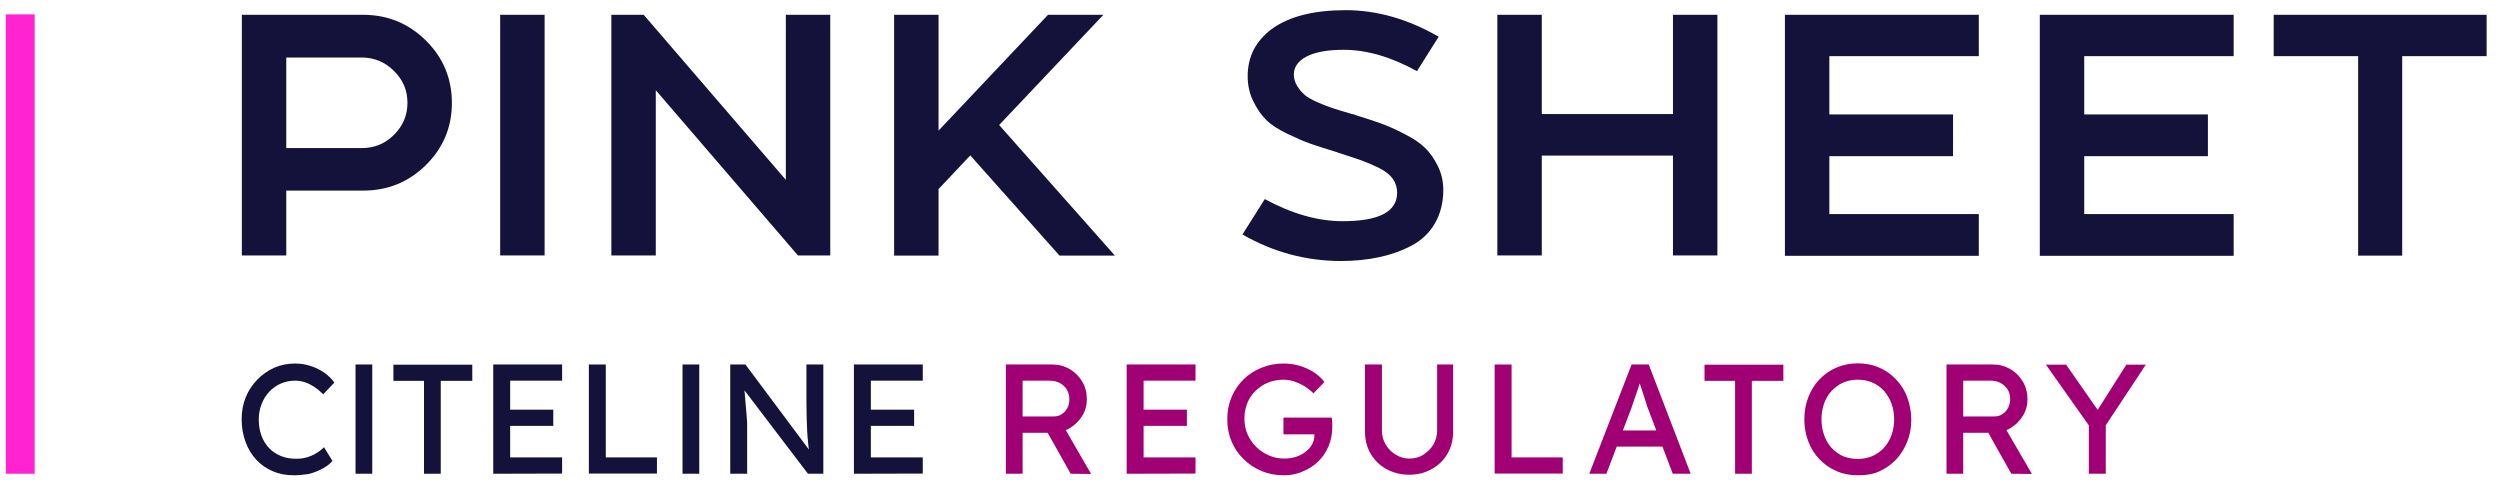
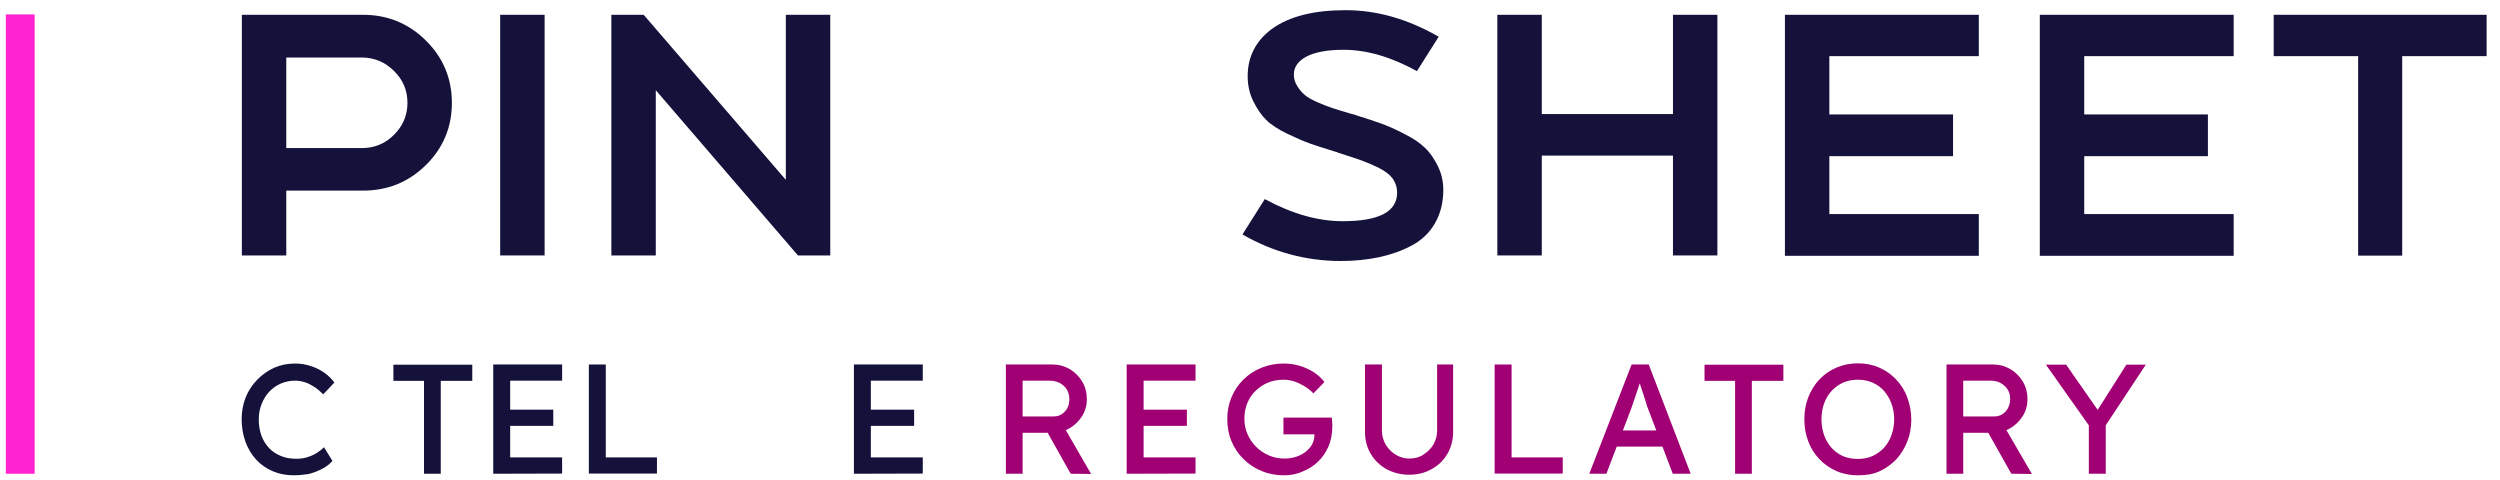
<svg xmlns="http://www.w3.org/2000/svg" width="172" height="33" viewBox="0 0 172 33" fill="none">
  <g id="Group">
    <g id="Group_2">
      <path id="Vector" d="M24.976 1.018C26.67 1.018 28.113 1.613 29.304 2.791C30.495 3.969 31.09 5.412 31.09 7.079C31.09 8.746 30.495 10.176 29.304 11.354C28.113 12.531 26.67 13.114 24.976 13.114H19.696V17.574H16.639V1.018H24.976ZM24.883 10.189C25.757 10.189 26.498 9.885 27.107 9.276C27.715 8.667 28.033 7.939 28.033 7.079C28.033 6.219 27.729 5.491 27.107 4.882C26.498 4.273 25.744 3.956 24.883 3.956H19.696V10.189H24.883Z" fill="#14123B" />
      <path id="Vector_2" d="M37.469 17.574H34.412V1.018H37.469V17.574Z" fill="#14123B" />
      <path id="Vector_3" d="M57.122 1.018V17.574H54.898L45.118 6.206V17.574H42.061V1.018H44.285L54.065 12.373V1.018C54.078 1.018 57.122 1.018 57.122 1.018Z" fill="#14123B" />
-       <path id="Vector_4" d="M75.914 1.018L68.741 8.601L76.708 17.587H72.897L66.756 10.692L64.572 13.008V17.587H61.515V1.018H64.572V8.985L72.103 1.018H75.914Z" fill="#14123B" />
      <path id="Vector_5" d="M93.33 7.939C94.045 8.164 94.614 8.349 95.05 8.508C95.487 8.667 96.003 8.892 96.612 9.21C97.221 9.514 97.697 9.832 98.028 10.163C98.372 10.48 98.663 10.904 98.915 11.407C99.166 11.909 99.299 12.465 99.299 13.061C99.299 13.947 99.1 14.715 98.716 15.377C98.333 16.038 97.79 16.541 97.115 16.899C96.44 17.256 95.699 17.521 94.892 17.693C94.084 17.865 93.211 17.957 92.258 17.957C89.863 17.957 87.6 17.349 85.482 16.131L87.017 13.696C88.87 14.702 90.657 15.218 92.377 15.218C94.879 15.218 96.123 14.569 96.123 13.246C96.123 12.902 96.017 12.584 95.831 12.306C95.633 12.029 95.328 11.79 94.892 11.565C94.468 11.354 94.071 11.182 93.701 11.049C93.33 10.917 92.814 10.745 92.152 10.533C92.126 10.52 92.086 10.507 92.073 10.507C92.06 10.507 92.02 10.493 92.007 10.48C91.993 10.467 91.954 10.454 91.927 10.454C91.16 10.216 90.564 10.03 90.154 9.885C89.744 9.739 89.214 9.514 88.579 9.21C87.944 8.905 87.454 8.588 87.123 8.257C86.792 7.939 86.501 7.516 86.237 6.986C85.972 6.47 85.84 5.875 85.84 5.239C85.84 3.903 86.395 2.818 87.494 1.997C88.698 1.124 90.392 0.7 92.589 0.7C94.733 0.7 96.864 1.309 98.981 2.526L97.486 4.895C95.712 3.916 94.031 3.426 92.443 3.426C91.319 3.426 90.472 3.585 89.889 3.89C89.307 4.194 89.016 4.617 89.016 5.134C89.016 5.412 89.095 5.676 89.254 5.928C89.413 6.179 89.585 6.378 89.77 6.536C89.955 6.695 90.26 6.867 90.683 7.053C91.107 7.238 91.451 7.37 91.716 7.45C91.98 7.542 92.404 7.661 92.973 7.833C93.118 7.86 93.251 7.9 93.33 7.939Z" fill="#14123B" />
      <path id="Vector_6" d="M115.1 1.018H118.157V17.574H115.1V10.705H106.075V17.574H103.017V1.018H106.075V7.847H115.1V1.018Z" fill="#14123B" />
      <path id="Vector_7" d="M136.142 3.863H125.859V7.873H134.369V10.745H125.859V14.728H136.142V17.6H122.802V1.018H136.142V3.863Z" fill="#14123B" />
      <path id="Vector_8" d="M153.677 3.863H143.395V7.873H151.904V10.745H143.395V14.728H153.677V17.6H140.338V1.018H153.677V3.863Z" fill="#14123B" />
      <path id="Vector_9" d="M156.443 1.018H171.08V3.863H165.271V17.587H162.24V3.863H156.43V1.018H156.443Z" fill="#14123B" />
    </g>
    <g id="Group_3">
      <path id="Vector_10" d="M20.212 32.7C19.682 32.7 19.206 32.608 18.769 32.422C18.333 32.237 17.949 31.972 17.631 31.628C17.314 31.284 17.062 30.874 16.89 30.397C16.718 29.921 16.625 29.405 16.625 28.836C16.625 28.306 16.718 27.803 16.903 27.34C17.089 26.877 17.353 26.48 17.697 26.123C18.028 25.779 18.425 25.501 18.862 25.302C19.312 25.104 19.788 25.011 20.304 25.011C20.675 25.011 21.019 25.064 21.376 25.183C21.721 25.289 22.038 25.448 22.316 25.646C22.594 25.845 22.832 26.07 23.004 26.321L22.237 27.129C22.025 26.917 21.826 26.745 21.615 26.613C21.403 26.48 21.191 26.361 20.966 26.295C20.754 26.229 20.529 26.189 20.304 26.189C19.96 26.189 19.63 26.255 19.325 26.387C19.021 26.52 18.756 26.705 18.531 26.943C18.306 27.181 18.134 27.459 18.002 27.79C17.869 28.121 17.803 28.465 17.803 28.862C17.803 29.273 17.869 29.643 17.988 29.974C18.108 30.305 18.293 30.596 18.518 30.834C18.743 31.072 19.021 31.244 19.338 31.377C19.656 31.509 20.013 31.562 20.397 31.562C20.635 31.562 20.86 31.535 21.099 31.469C21.323 31.403 21.548 31.311 21.747 31.192C21.945 31.072 22.131 30.927 22.29 30.768L22.872 31.708C22.713 31.906 22.488 32.078 22.197 32.237C21.906 32.396 21.601 32.515 21.257 32.608C20.913 32.66 20.556 32.7 20.212 32.7Z" fill="#14123B" />
-       <path id="Vector_11" d="M24.46 32.594V25.077H25.042C25.148 25.077 25.241 25.077 25.333 25.077C25.426 25.077 25.532 25.077 25.611 25.077V32.594H24.46Z" fill="#14123B" />
      <path id="Vector_12" d="M29.171 32.594V26.202H27.067V25.091H32.493V26.202H30.323V32.594H29.171Z" fill="#14123B" />
      <path id="Vector_13" d="M33.935 32.594V25.077H38.673V26.189H35.1V31.469H38.673V32.581L33.935 32.594ZM34.452 29.299V28.187H38.065V29.299H34.452Z" fill="#14123B" />
      <path id="Vector_14" d="M40.513 32.594V25.077H41.678V31.469H45.198V32.581H40.513V32.594Z" fill="#14123B" />
-       <path id="Vector_15" d="M46.958 32.594V25.077H47.54C47.646 25.077 47.739 25.077 47.831 25.077C47.924 25.077 48.03 25.077 48.109 25.077V32.594H46.958Z" fill="#14123B" />
-       <path id="Vector_16" d="M50.24 32.594V25.077H51.285L55.878 31.231L55.706 31.324C55.679 31.139 55.653 30.953 55.626 30.741C55.6 30.53 55.587 30.305 55.56 30.067C55.534 29.828 55.534 29.577 55.52 29.299C55.507 29.021 55.494 28.756 55.494 28.452C55.494 28.161 55.481 27.857 55.481 27.539V25.077H56.645V32.594H55.587L51.074 26.665L51.193 26.52C51.233 26.957 51.259 27.327 51.285 27.631C51.312 27.936 51.338 28.187 51.352 28.399C51.365 28.611 51.378 28.783 51.391 28.915C51.404 29.047 51.404 29.153 51.404 29.246C51.404 29.339 51.404 29.405 51.404 29.471V32.594H50.24Z" fill="#14123B" />
      <path id="Vector_17" d="M58.749 32.594V25.077H63.487V26.189H59.914V31.469H63.487V32.581L58.749 32.594ZM59.279 29.299V28.187H62.892V29.299H59.279Z" fill="#14123B" />
      <path id="Vector_18" d="M69.204 32.594V25.077H72.407C72.831 25.077 73.228 25.183 73.598 25.395C73.955 25.607 74.246 25.898 74.458 26.255C74.67 26.613 74.776 27.023 74.776 27.473C74.776 27.883 74.67 28.267 74.458 28.611C74.246 28.955 73.955 29.246 73.598 29.458C73.241 29.669 72.844 29.775 72.407 29.775H70.356V32.594H69.204ZM70.356 28.651H72.5C72.711 28.651 72.897 28.598 73.055 28.492C73.214 28.386 73.347 28.24 73.439 28.068C73.532 27.883 73.572 27.684 73.572 27.459C73.572 27.208 73.505 26.996 73.4 26.798C73.281 26.613 73.122 26.467 72.91 26.348C72.698 26.242 72.46 26.189 72.195 26.189H70.356V28.651ZM73.664 32.594L71.758 29.206L72.95 28.942L75.067 32.608L73.664 32.594Z" fill="#A00073" />
      <path id="Vector_19" d="M77.515 32.594V25.077H82.253V26.189H78.68V31.469H82.253V32.581L77.515 32.594ZM78.045 29.299V28.187H81.658V29.299H78.045Z" fill="#A00073" />
      <path id="Vector_20" d="M88.328 32.7C87.785 32.7 87.282 32.608 86.806 32.409C86.329 32.211 85.919 31.946 85.562 31.588C85.204 31.244 84.926 30.834 84.728 30.358C84.529 29.895 84.437 29.378 84.437 28.836C84.437 28.306 84.529 27.803 84.728 27.327C84.926 26.851 85.204 26.454 85.548 26.11C85.906 25.765 86.316 25.488 86.792 25.302C87.269 25.104 87.772 25.011 88.314 25.011C88.698 25.011 89.069 25.064 89.426 25.17C89.783 25.276 90.114 25.435 90.405 25.62C90.697 25.818 90.935 26.03 91.12 26.282L90.366 27.062C90.154 26.851 89.929 26.679 89.704 26.546C89.479 26.414 89.241 26.308 89.016 26.229C88.778 26.163 88.539 26.123 88.314 26.123C87.931 26.123 87.573 26.189 87.242 26.321C86.912 26.454 86.634 26.652 86.382 26.89C86.131 27.129 85.945 27.42 85.813 27.737C85.681 28.068 85.615 28.412 85.615 28.809C85.615 29.18 85.681 29.537 85.826 29.868C85.972 30.199 86.17 30.49 86.422 30.741C86.673 30.993 86.965 31.192 87.309 31.337C87.639 31.483 87.997 31.549 88.367 31.549C88.645 31.549 88.91 31.509 89.161 31.43C89.413 31.35 89.638 31.231 89.823 31.086C90.008 30.94 90.167 30.768 90.273 30.57C90.379 30.371 90.432 30.159 90.432 29.948V29.736L90.591 29.881H88.301V28.73H91.623C91.636 28.809 91.649 28.889 91.649 28.955C91.649 29.034 91.663 29.101 91.663 29.167C91.663 29.233 91.663 29.299 91.663 29.365C91.663 29.855 91.57 30.305 91.398 30.715C91.226 31.112 90.988 31.469 90.683 31.761C90.379 32.052 90.022 32.277 89.624 32.435C89.228 32.621 88.791 32.7 88.328 32.7Z" fill="#A00073" />
      <path id="Vector_21" d="M96.956 32.66C96.374 32.66 95.858 32.528 95.395 32.277C94.931 32.025 94.574 31.668 94.309 31.231C94.045 30.781 93.912 30.278 93.912 29.709V25.077H95.077V29.617C95.077 29.987 95.17 30.305 95.342 30.596C95.514 30.887 95.739 31.112 96.03 31.284C96.308 31.456 96.625 31.549 96.956 31.549C97.314 31.549 97.644 31.469 97.922 31.284C98.2 31.099 98.438 30.887 98.611 30.596C98.782 30.305 98.875 29.974 98.875 29.617V25.077H99.974V29.709C99.974 30.278 99.841 30.781 99.577 31.231C99.312 31.681 98.955 32.025 98.491 32.277C98.055 32.528 97.538 32.66 96.956 32.66Z" fill="#A00073" />
      <path id="Vector_22" d="M102.832 32.594V25.077H103.997V31.469H107.517V32.581H102.832V32.594Z" fill="#A00073" />
      <path id="Vector_23" d="M109.343 32.594L112.255 25.077H113.433L116.318 32.594H115.087L113.366 28.068C113.34 28.015 113.3 27.896 113.247 27.698C113.181 27.499 113.115 27.287 113.036 27.049C112.956 26.811 112.89 26.599 112.824 26.401C112.758 26.202 112.718 26.083 112.692 26.017L112.943 26.004C112.903 26.123 112.85 26.282 112.784 26.467C112.718 26.652 112.652 26.851 112.586 27.062C112.519 27.274 112.453 27.459 112.387 27.645C112.321 27.83 112.268 27.976 112.228 28.108L110.521 32.594H109.343ZM110.627 30.728L111.051 29.617H114.465L114.955 30.728H110.627Z" fill="#A00073" />
      <path id="Vector_24" d="M119.375 32.594V26.202H117.271V25.091H122.696V26.202H120.526V32.594H119.375Z" fill="#A00073" />
      <path id="Vector_25" d="M127.818 32.7C127.289 32.7 126.799 32.608 126.349 32.409C125.899 32.211 125.515 31.946 125.185 31.602C124.854 31.258 124.589 30.847 124.417 30.384C124.232 29.921 124.139 29.405 124.139 28.849C124.139 28.293 124.232 27.777 124.417 27.314C124.602 26.851 124.854 26.44 125.185 26.096C125.515 25.752 125.912 25.474 126.349 25.289C126.786 25.104 127.289 24.998 127.818 24.998C128.347 24.998 128.837 25.09 129.287 25.289C129.737 25.488 130.121 25.752 130.452 26.11C130.783 26.454 131.047 26.864 131.219 27.34C131.391 27.817 131.497 28.32 131.497 28.862C131.497 29.418 131.405 29.921 131.219 30.384C131.034 30.847 130.783 31.258 130.452 31.615C130.121 31.959 129.724 32.237 129.287 32.435C128.85 32.634 128.347 32.7 127.818 32.7ZM127.818 31.575C128.189 31.575 128.519 31.509 128.824 31.377C129.128 31.244 129.393 31.046 129.618 30.808C129.843 30.556 130.015 30.278 130.134 29.934C130.253 29.603 130.319 29.246 130.319 28.849C130.319 28.452 130.253 28.095 130.134 27.764C130.015 27.433 129.83 27.142 129.618 26.89C129.393 26.639 129.128 26.454 128.824 26.321C128.519 26.189 128.189 26.123 127.818 26.123C127.448 26.123 127.117 26.189 126.812 26.321C126.508 26.454 126.243 26.652 126.018 26.89C125.793 27.129 125.621 27.42 125.502 27.751C125.383 28.081 125.317 28.452 125.317 28.849C125.317 29.246 125.383 29.603 125.502 29.948C125.621 30.278 125.793 30.569 126.018 30.821C126.243 31.059 126.508 31.258 126.812 31.39C127.117 31.509 127.448 31.575 127.818 31.575Z" fill="#A00073" />
      <path id="Vector_26" d="M133.919 32.594V25.077H137.122C137.545 25.077 137.942 25.183 138.313 25.395C138.67 25.607 138.961 25.898 139.173 26.255C139.385 26.613 139.491 27.023 139.491 27.473C139.491 27.883 139.385 28.267 139.173 28.611C138.961 28.955 138.67 29.246 138.313 29.458C137.955 29.669 137.558 29.775 137.122 29.775H135.07V32.594H133.919ZM135.07 28.651H137.214C137.426 28.651 137.611 28.598 137.77 28.492C137.929 28.386 138.061 28.24 138.154 28.068C138.247 27.883 138.299 27.684 138.299 27.459C138.299 27.208 138.247 26.996 138.127 26.798C138.008 26.613 137.85 26.467 137.638 26.348C137.426 26.229 137.188 26.189 136.923 26.189H135.07V28.651ZM138.379 32.594L136.473 29.206L137.664 28.942L139.795 32.608L138.379 32.594Z" fill="#A00073" />
      <path id="Vector_27" d="M143.712 32.594V28.849L143.792 29.378L140.761 25.091H142.151L144.467 28.412L144.202 28.386L146.293 25.091H147.63L144.718 29.497L144.877 28.77V32.594H143.712Z" fill="#A00073" />
    </g>
    <path id="Vector_28" d="M2.385 0.991H0.4V32.594H2.385V0.991Z" fill="#FF23D2" />
  </g>
</svg>